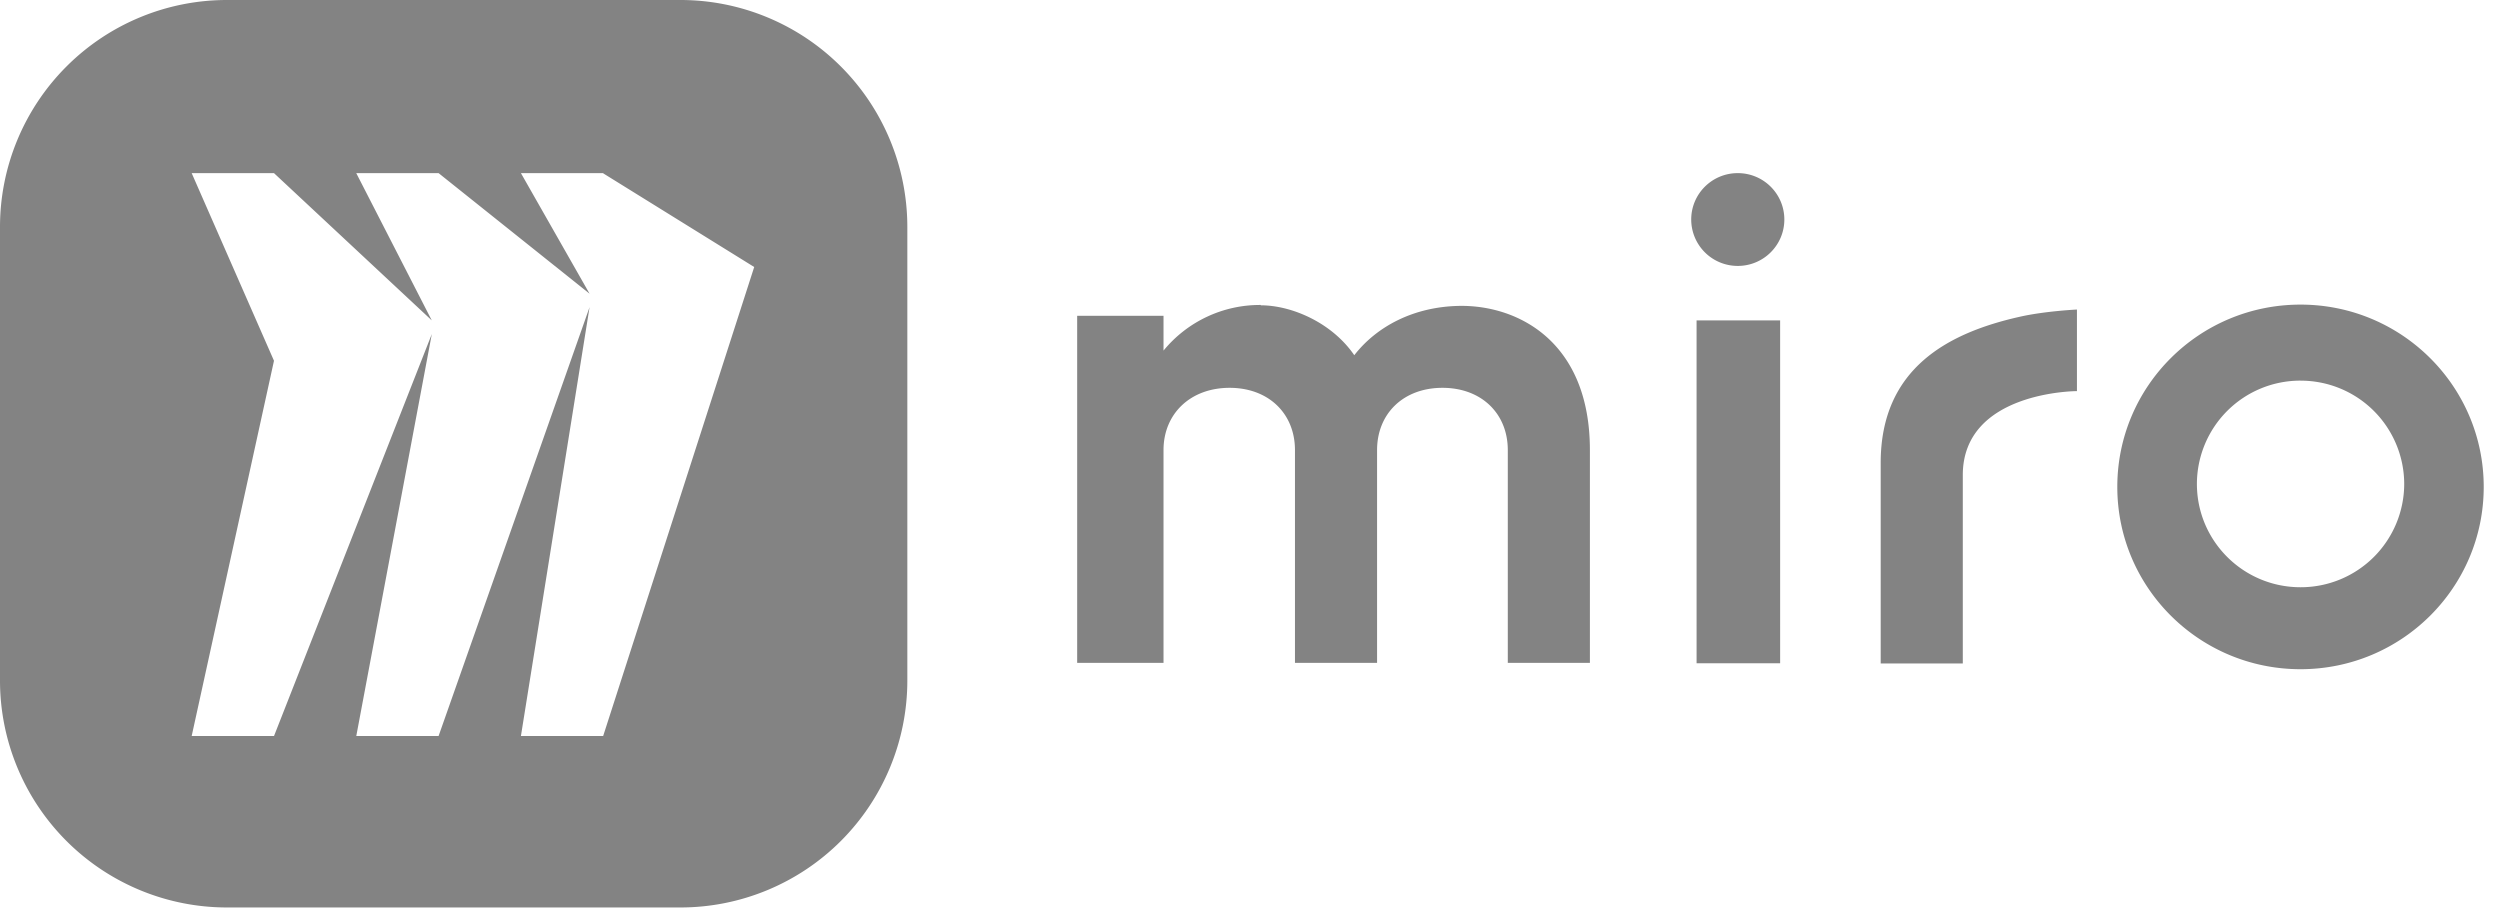
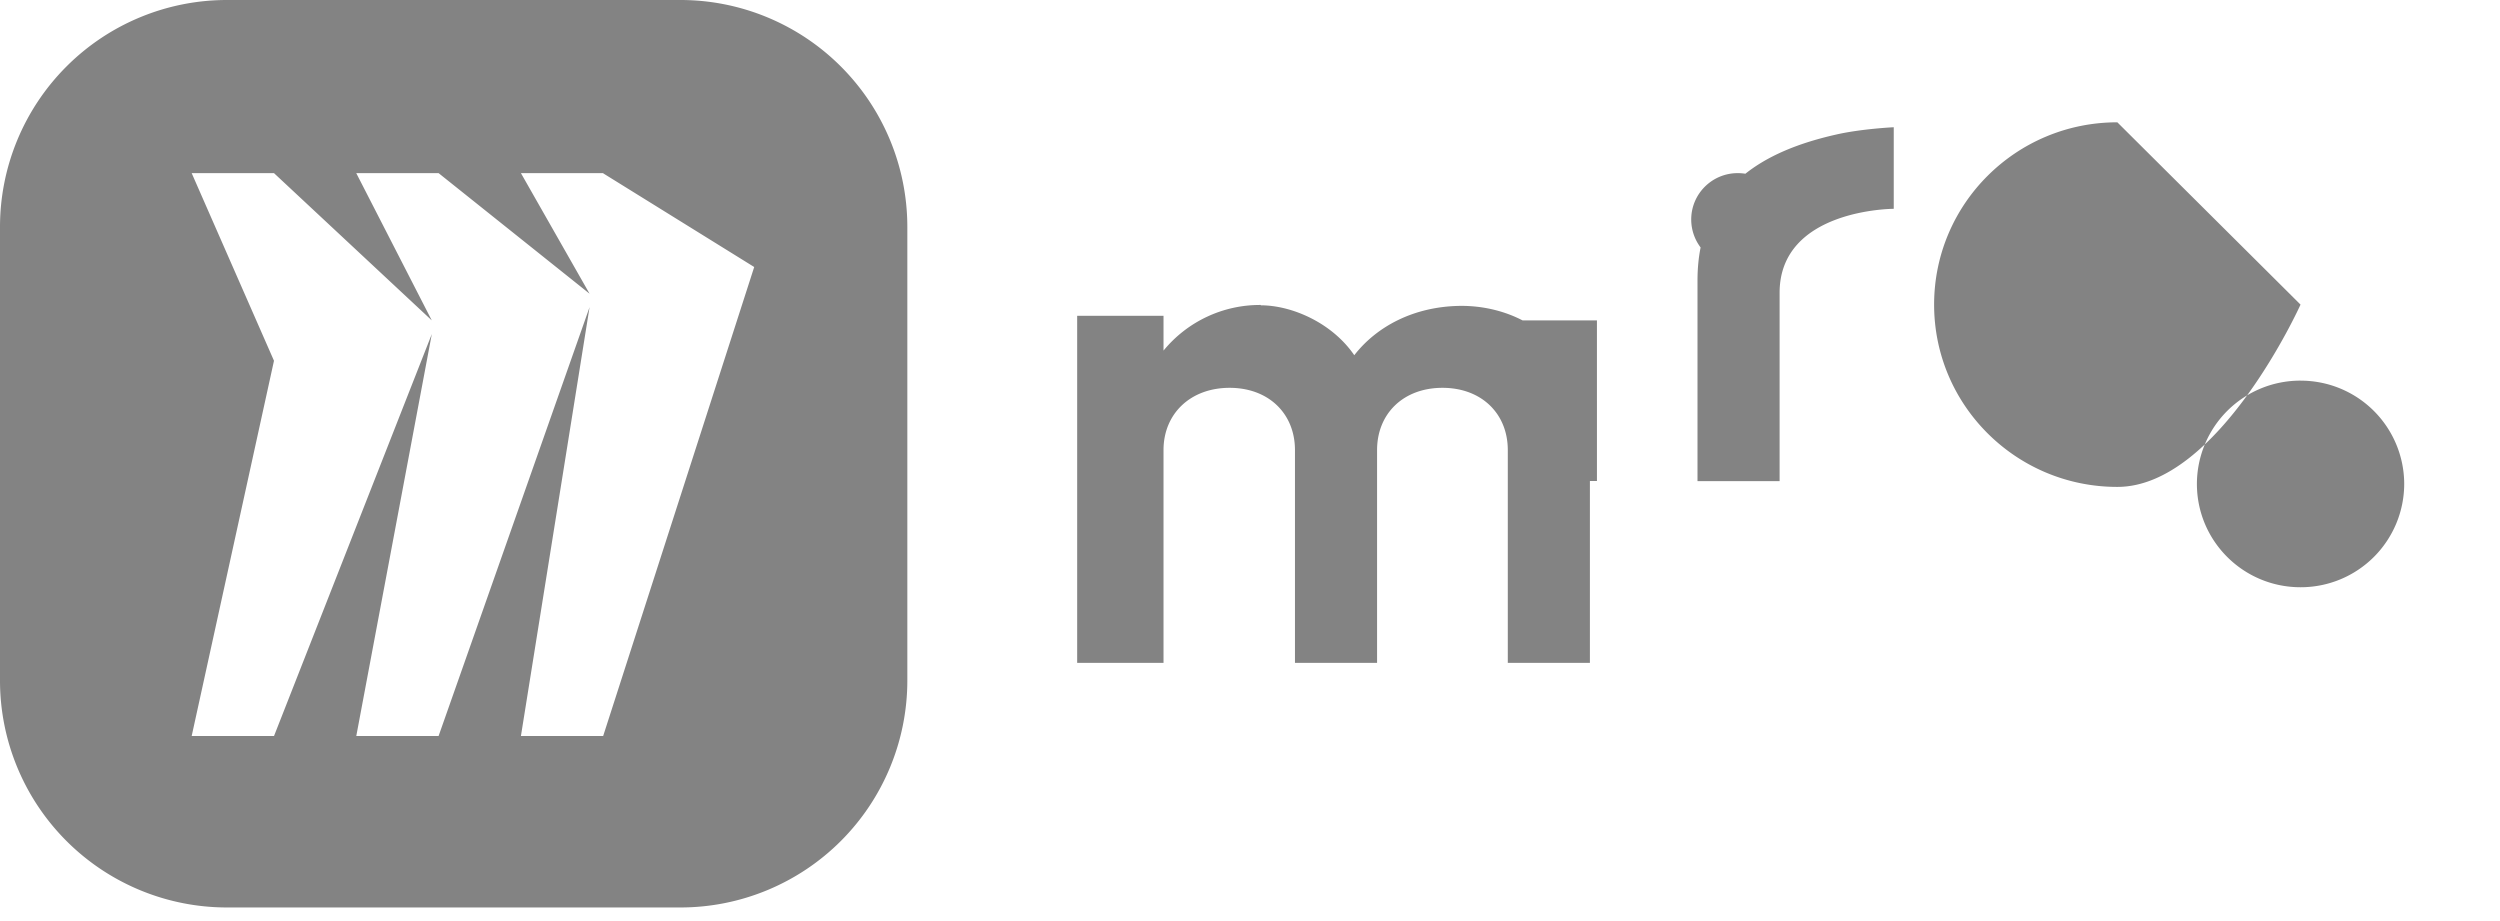
<svg xmlns="http://www.w3.org/2000/svg" width="76" height="28" fill="none" viewBox="0 0 76 28">
-   <path fill="#838383" d="M20.688 0a6.9 6.9 0 0 1 6.895 6.896V20.69a6.9 6.9 0 0 1-6.895 6.897H6.895A6.9 6.9 0 0 1 0 20.69V6.896A6.9 6.9 0 0 1 6.895 0zM8.329 10.967 5.827 22.375H8.33l4.797-12.22-2.296 12.22h2.502l4.59-13.038-2.087 13.038h2.5l4.592-14.258-4.591-2.848v-.006h-2.501l2.087 3.666-4.59-3.666H10.83l2.296 4.477-4.797-4.477H5.827zM69.936 9.26c3.073 0 5.569 2.48 5.569 5.542s-2.496 5.542-5.57 5.542c-3.073 0-5.569-2.48-5.569-5.542s2.491-5.542 5.57-5.542m-6.797 2.63c-.007 0-3.47.003-3.47 2.553v5.726h-2.496v-6.096c0-2.882 2.059-3.957 4.23-4.444.767-.173 1.736-.219 1.736-.219zm-9.023 8.274h-2.54V9.74h2.54zM38.321 9.281c.974 0 2.189.55 2.849 1.518.682-.878 1.813-1.479 3.206-1.5 1.768-.023 3.957 1.08 3.957 4.383v6.47h-2.496v-6.47c0-1.103-.794-1.892-1.986-1.892-1.193 0-1.988.789-1.988 1.892v6.47h-2.496v-6.47c0-1.103-.795-1.892-1.987-1.892s-2.009.789-2.009 1.892v6.47h-2.625V9.601h2.625v1.057a3.79 3.79 0 0 1 2.961-1.387zm31.615 2.29a3.145 3.145 0 0 0-3.15 3.14c0 1.736 1.41 3.141 3.15 3.141a3.146 3.146 0 0 0 3.152-3.14 3.146 3.146 0 0 0-3.152-3.14M52.828 5.263c.784 0 1.416.632 1.416 1.41s-.632 1.411-1.416 1.411a1.413 1.413 0 0 1-1.415-1.411c0-.778.632-1.41 1.415-1.41" />
+   <path fill="#838383" d="M20.688 0a6.9 6.9 0 0 1 6.895 6.896V20.69a6.9 6.9 0 0 1-6.895 6.897H6.895A6.9 6.9 0 0 1 0 20.69V6.896A6.9 6.9 0 0 1 6.895 0zM8.329 10.967 5.827 22.375H8.33l4.797-12.22-2.296 12.22h2.502l4.59-13.038-2.087 13.038h2.5l4.592-14.258-4.591-2.848v-.006h-2.501l2.087 3.666-4.59-3.666H10.83l2.296 4.477-4.797-4.477H5.827zM69.936 9.26s-2.496 5.542-5.57 5.542c-3.073 0-5.569-2.48-5.569-5.542s2.491-5.542 5.57-5.542m-6.797 2.63c-.007 0-3.47.003-3.47 2.553v5.726h-2.496v-6.096c0-2.882 2.059-3.957 4.23-4.444.767-.173 1.736-.219 1.736-.219zm-9.023 8.274h-2.54V9.74h2.54zM38.321 9.281c.974 0 2.189.55 2.849 1.518.682-.878 1.813-1.479 3.206-1.5 1.768-.023 3.957 1.08 3.957 4.383v6.47h-2.496v-6.47c0-1.103-.794-1.892-1.986-1.892-1.193 0-1.988.789-1.988 1.892v6.47h-2.496v-6.47c0-1.103-.795-1.892-1.987-1.892s-2.009.789-2.009 1.892v6.47h-2.625V9.601h2.625v1.057a3.79 3.79 0 0 1 2.961-1.387zm31.615 2.29a3.145 3.145 0 0 0-3.15 3.14c0 1.736 1.41 3.141 3.15 3.141a3.146 3.146 0 0 0 3.152-3.14 3.146 3.146 0 0 0-3.152-3.14M52.828 5.263c.784 0 1.416.632 1.416 1.41s-.632 1.411-1.416 1.411a1.413 1.413 0 0 1-1.415-1.411c0-.778.632-1.41 1.415-1.41" />
</svg>